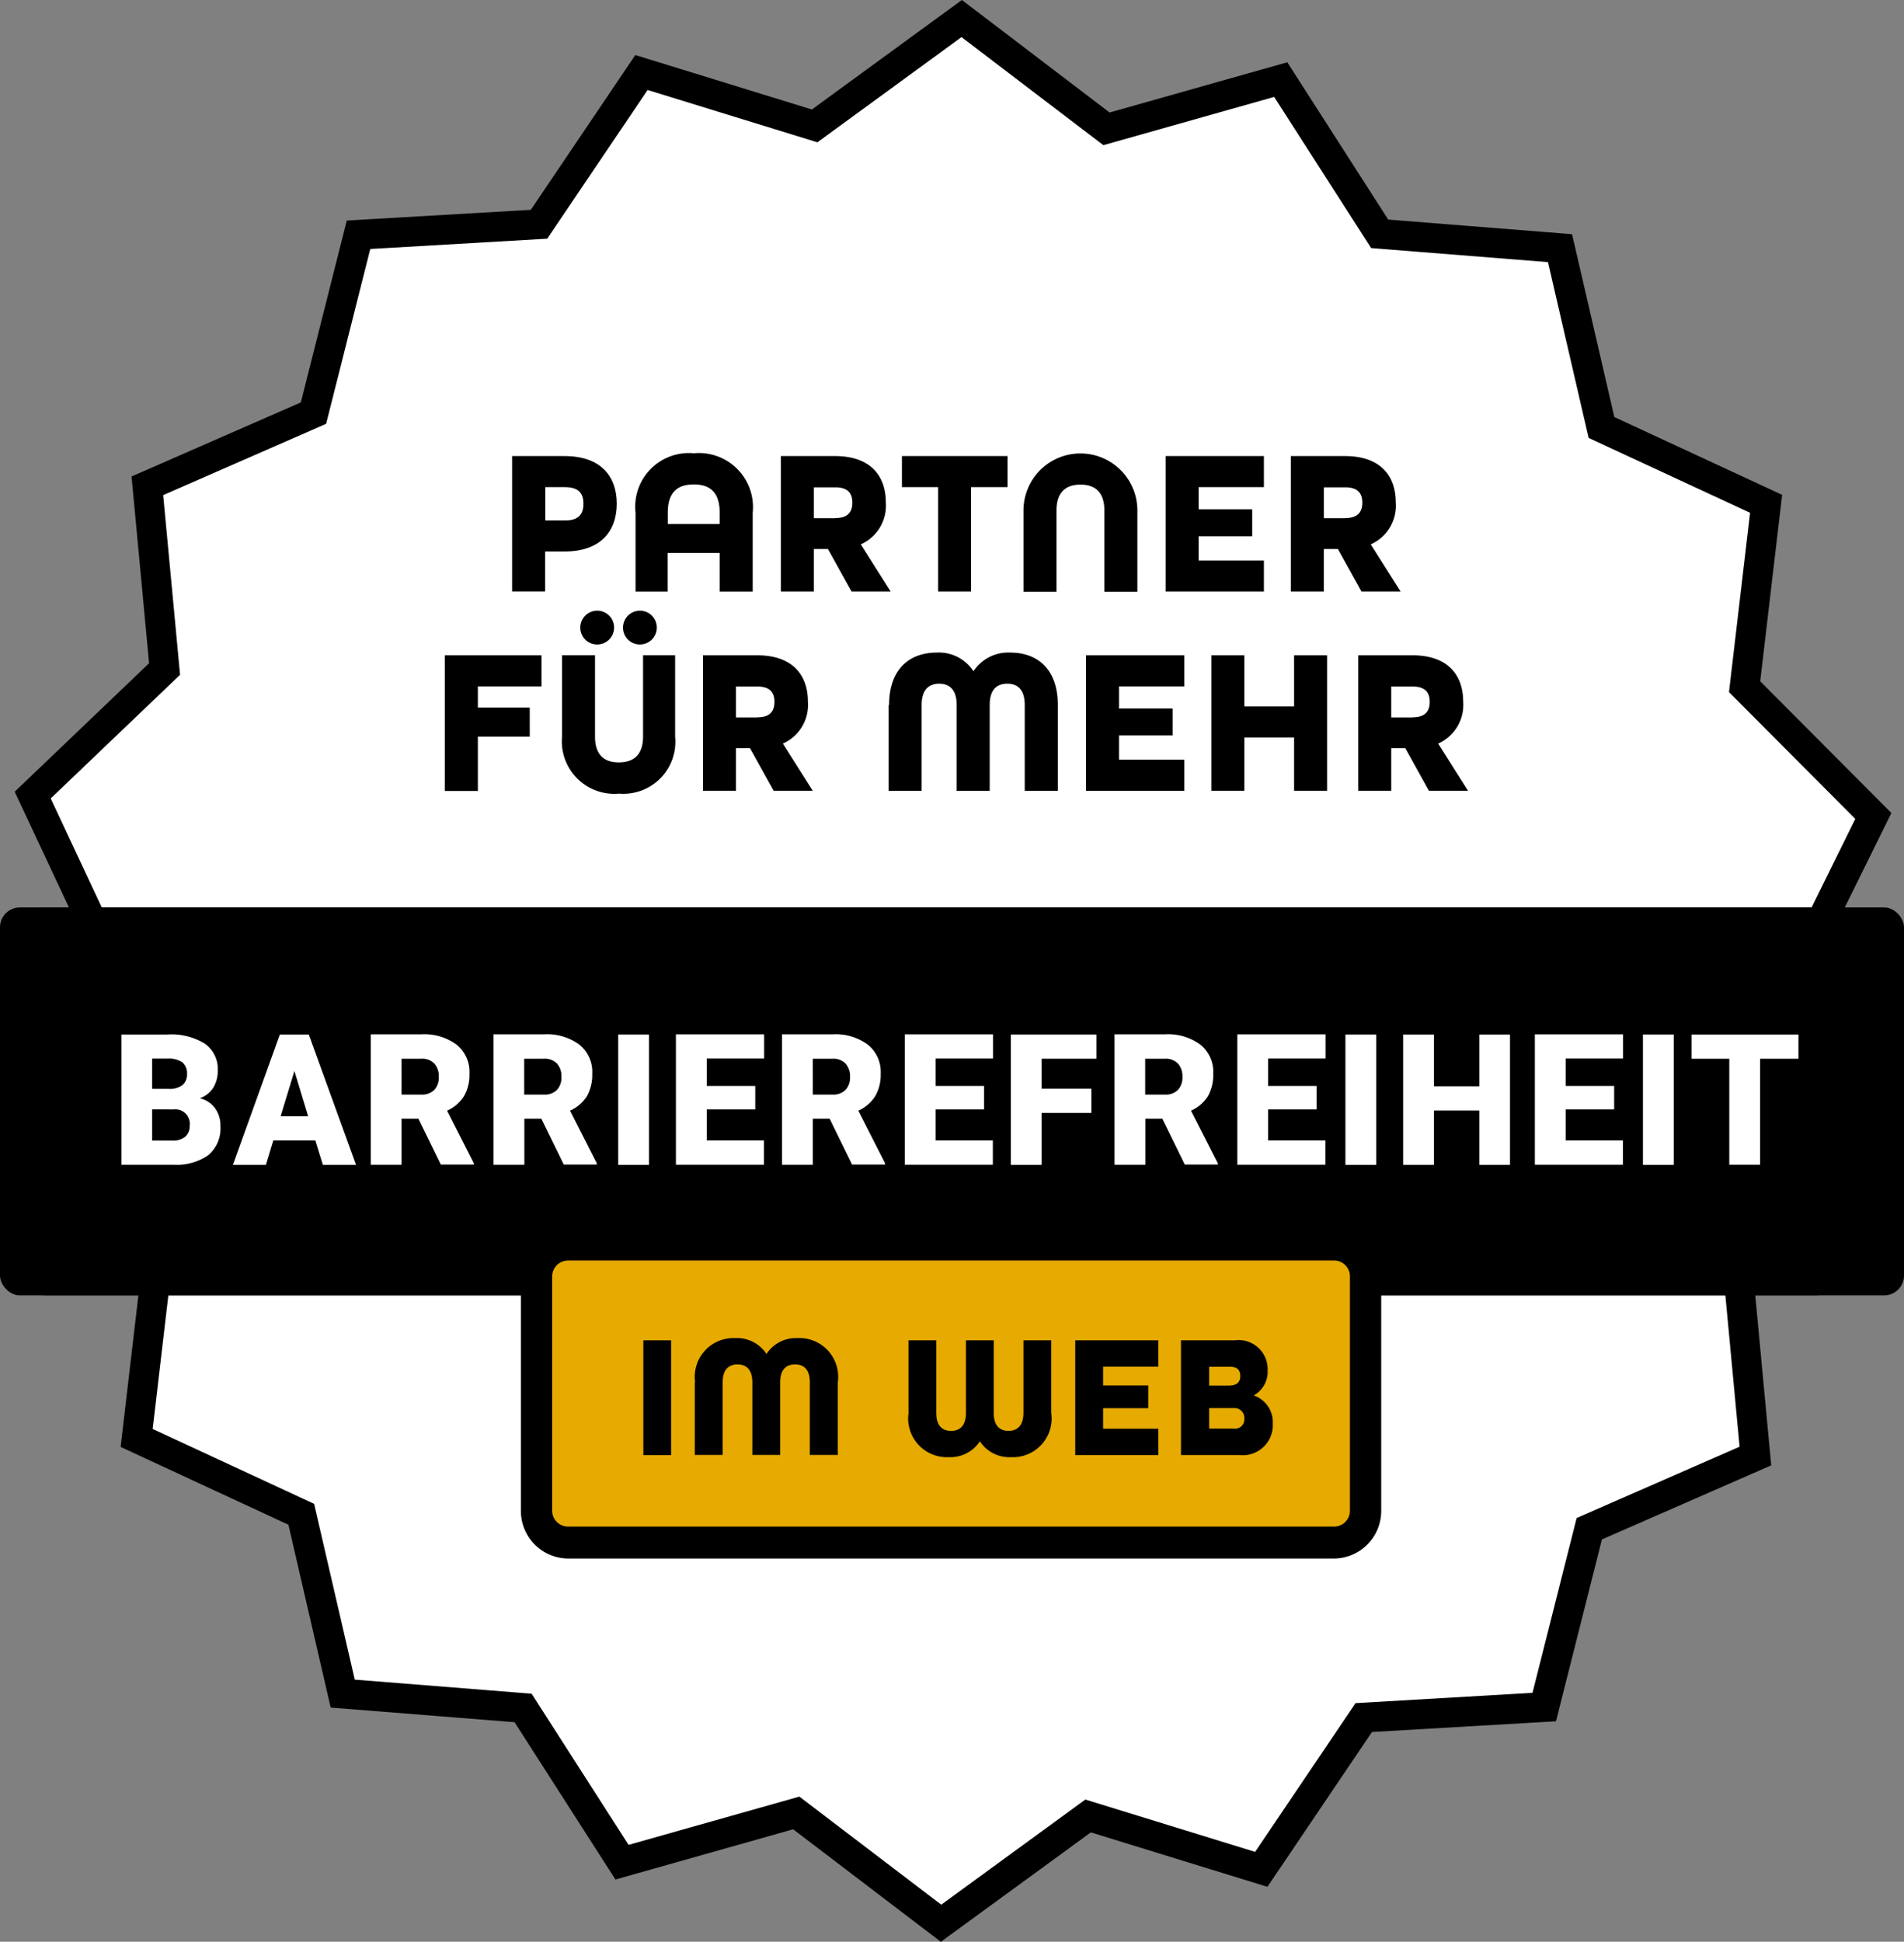
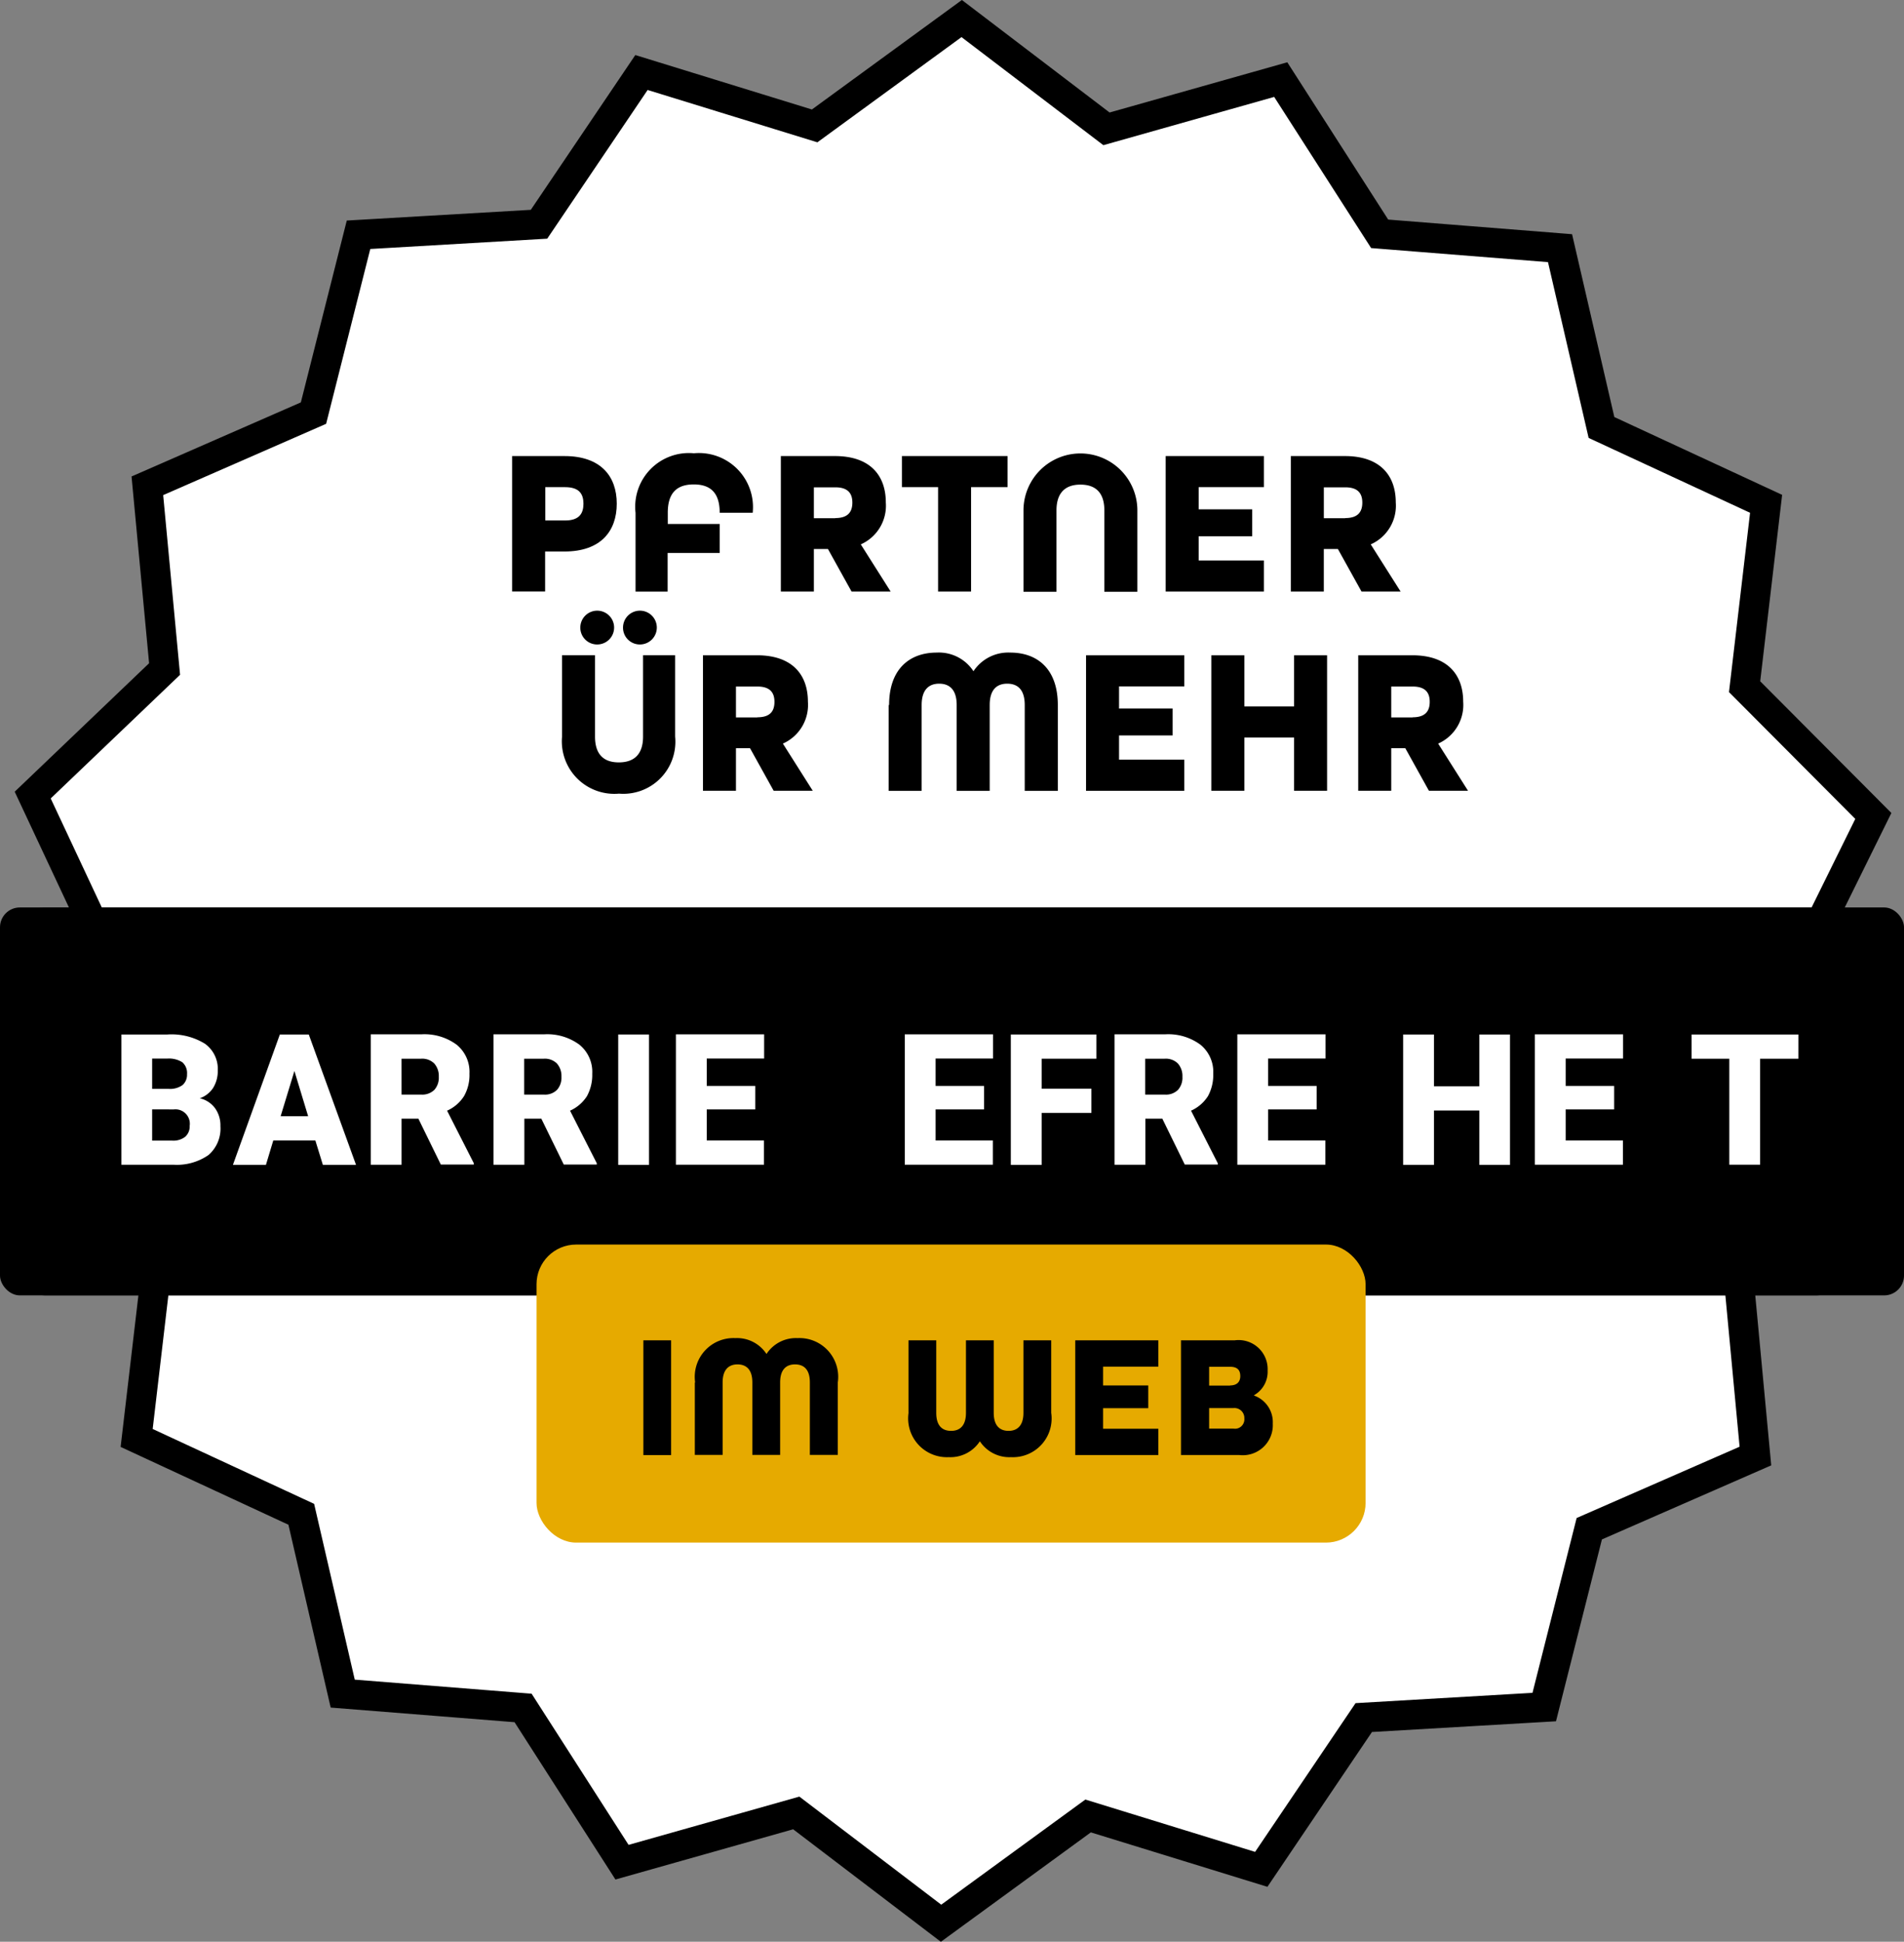
<svg xmlns="http://www.w3.org/2000/svg" width="96" height="97.87" viewBox="0 0 96 97.87">
  <rect x="0" y="0" width="96" height="97.87" fill="#808080" stroke="none" />
  <g id="EK_Badge_a11y_RZ" transform="translate(0 0.935)">
    <path id="Pfad_30236" data-name="Pfad 30236" d="M98.031,44.441l-4.093,8.291,3.928,8.379-6.649,6.354.868,9.238-8.376,3.663-2.271,8.989-9.1.53L67.17,97.535l-8.731-2.691-7.414,5.407-7.3-5.559-8.786,2.482L29.951,89.4l-9.094-.723-2.09-9.038-8.3-3.848,1.081-9.214L5.06,60.059l4.093-8.291L5.226,43.389l6.649-6.354L11.007,27.8l8.376-3.663,2.271-8.989,9.1-.53,5.166-7.648,8.731,2.691L52.066,4.25l7.3,5.559,8.786-2.482L73.14,15.1l9.094.723,2.09,9.038,8.3,3.848L91.54,37.926Z" transform="translate(-3.577 -4.25)" fill="#fff" stroke="#000" stroke-miterlimit="10" stroke-width="1.5" />
    <g id="Gruppe_8876" data-name="Gruppe 8876" transform="translate(22.43 21.915)">
      <path id="Pfad_30237" data-name="Pfad 30237" d="M35.928,31.7h2.634c1.822,0,2.634,1.012,2.634,2.4s-.812,2.41-2.634,2.41h-.978v2.016H35.92V31.7Zm2.666,3.246c.71,0,.923-.353.923-.844s-.213-.835-.923-.835h-1v1.679Z" transform="translate(-32.529 -31.563)" />
-       <path id="Pfad_30238" data-name="Pfad 30238" d="M43.81,34.526a2.707,2.707,0,0,1,2.942-3,2.725,2.725,0,0,1,2.965,3V38.5H48.053V36.551H45.427V38.5H43.81Zm4.243.562v-.562c0-.94-.4-1.43-1.309-1.43s-1.309.49-1.309,1.43v.562h2.626Z" transform="translate(-34.196 -31.53)" />
+       <path id="Pfad_30238" data-name="Pfad 30238" d="M43.81,34.526a2.707,2.707,0,0,1,2.942-3,2.725,2.725,0,0,1,2.965,3H48.053V36.551H45.427V38.5H43.81Zm4.243.562v-.562c0-.94-.4-1.43-1.309-1.43s-1.309.49-1.309,1.43v.562h2.626Z" transform="translate(-34.196 -31.53)" />
      <path id="Pfad_30239" data-name="Pfad 30239" d="M53.108,31.7h2.721c1.775,0,2.563.98,2.563,2.338a2.131,2.131,0,0,1-1.262,2.113l1.506,2.378H56.665l-1.191-2.145h-.71v2.145H53.1V31.7Zm2.737,3.125c.663,0,.86-.337.86-.779s-.2-.771-.86-.771H54.764v1.558h1.081Z" transform="translate(-36.159 -31.563)" />
      <path id="Pfad_30240" data-name="Pfad 30240" d="M62.662,33.267H60.84V31.7h5.324v1.567H64.326v5.262H62.662Z" transform="translate(-37.794 -31.563)" />
      <path id="Pfad_30241" data-name="Pfad 30241" d="M68.61,34.408a2.871,2.871,0,0,1,5.742,0v4.1H72.688v-4.1c0-.835-.386-1.3-1.207-1.3s-1.207.474-1.207,1.3v4.1H68.61Z" transform="translate(-39.436 -31.532)" />
      <path id="Pfad_30242" data-name="Pfad 30242" d="M77.7,31.7h4.953v1.567H79.364v1.117h2.7v1.358h-2.7v1.221h3.289v1.567H77.7Z" transform="translate(-41.357 -31.563)" />
      <path id="Pfad_30243" data-name="Pfad 30243" d="M85.708,31.7h2.721c1.775,0,2.563.98,2.563,2.338a2.131,2.131,0,0,1-1.262,2.113l1.506,2.378H89.265l-1.191-2.145h-.71v2.145H85.7V31.7Zm2.737,3.125c.663,0,.86-.337.86-.779s-.2-.771-.86-.771h-1.08v1.558h1.08Z" transform="translate(-43.047 -31.563)" />
-       <path id="Pfad_30244" data-name="Pfad 30244" d="M31.62,44.2h4.874v1.567h-3.21v1.068H35.9V48.3H33.284v2.739H31.62V44.208Z" transform="translate(-31.62 -34.022)" />
      <path id="Pfad_30245" data-name="Pfad 30245" d="M39.11,47.739v-4.1h1.664v4.1c0,.835.379,1.3,1.2,1.3s1.222-.458,1.222-1.3v-4.1h1.617v4.1a2.626,2.626,0,0,1-2.831,2.876,2.648,2.648,0,0,1-2.871-2.876Zm.923-5.511a.852.852,0,1,1,.852.868A.846.846,0,0,1,40.033,42.228Zm2.153,0a.852.852,0,1,1,.852.868A.846.846,0,0,1,42.186,42.228Z" transform="translate(-33.203 -33.463)" />
      <path id="Pfad_30246" data-name="Pfad 30246" d="M48.128,44.2h2.721c1.775,0,2.563.98,2.563,2.338a2.131,2.131,0,0,1-1.262,2.113l1.506,2.378H51.685l-1.191-2.145h-.71v2.145H48.12V44.2Zm2.737,3.125c.67,0,.86-.337.86-.779s-.2-.771-.86-.771H49.784v1.558h1.081Z" transform="translate(-35.107 -34.022)" />
      <path id="Pfad_30247" data-name="Pfad 30247" d="M60.014,46.673c0-1.832,1.049-2.643,2.4-2.643a2.08,2.08,0,0,1,1.853.94,2.1,2.1,0,0,1,1.853-.94c1.357,0,2.4.811,2.4,2.643V51H66.852V46.673c0-.8-.379-1.076-.883-1.076s-.883.281-.883,1.076V51H63.421V46.673c0-.8-.386-1.076-.883-1.076s-.883.281-.883,1.076V51H59.99V46.673Z" transform="translate(-37.615 -33.988)" />
      <path id="Pfad_30248" data-name="Pfad 30248" d="M72.61,44.2h4.953v1.567H74.274v1.117h2.7v1.358h-2.7v1.221h3.289v1.567H72.61Z" transform="translate(-40.281 -34.022)" />
      <path id="Pfad_30249" data-name="Pfad 30249" d="M80.62,44.2h1.664v2.579h2.508V44.2h1.664v6.828H84.792V48.345H82.284v2.683H80.62Z" transform="translate(-41.974 -34.022)" />
      <path id="Pfad_30250" data-name="Pfad 30250" d="M90.018,44.2h2.721c1.775,0,2.563.98,2.563,2.338a2.131,2.131,0,0,1-1.262,2.113l1.506,2.378H93.575l-1.191-2.145h-.71v2.145H90.01V44.2Zm2.737,3.125c.662,0,.86-.337.86-.779s-.2-.771-.86-.771H91.674v1.558h1.081Z" transform="translate(-43.958 -34.022)" />
    </g>
    <g id="Gruppe_8879" data-name="Gruppe 8879" transform="translate(0 44.803)">
      <g id="Gruppe_8877" data-name="Gruppe 8877">
        <rect id="Rechteck_3641" data-name="Rechteck 3641" width="96" height="19.553" rx="1" transform="translate(0 0)" />
        <path id="Pfad_30251" data-name="Pfad 30251" d="M93.974,60.823A1.571,1.571,0,0,1,95.5,62.43V77.163a1.571,1.571,0,0,1-1.524,1.607H4.675a1.571,1.571,0,0,1-1.524-1.607V62.43a1.571,1.571,0,0,1,1.524-1.607h89.3m0-.8H4.675A2.357,2.357,0,0,0,2.39,62.43V77.163a2.357,2.357,0,0,0,2.285,2.41h89.3a2.357,2.357,0,0,0,2.285-2.41V62.43a2.357,2.357,0,0,0-2.285-2.41Z" transform="translate(-2.39 -60.02)" />
      </g>
      <g id="Gruppe_8878" data-name="Gruppe 8878" transform="translate(6.121 6.395)">
        <path id="Pfad_30252" data-name="Pfad 30252" d="M10.65,74.561V67.99h2.319a3.211,3.211,0,0,1,1.893.466,1.56,1.56,0,0,1,.647,1.35,1.612,1.612,0,0,1-.229.868,1.311,1.311,0,0,1-.678.53,1.328,1.328,0,0,1,.773.506,1.479,1.479,0,0,1,.268.9,1.764,1.764,0,0,1-.6,1.454,2.8,2.8,0,0,1-1.775.49H10.65ZM12.2,70.729h.812a1.082,1.082,0,0,0,.726-.193.7.7,0,0,0,.221-.546.721.721,0,0,0-.237-.6,1.254,1.254,0,0,0-.757-.185H12.2v1.518Zm0,1.036V73.34h1.017a.961.961,0,0,0,.647-.193.693.693,0,0,0,.229-.554.727.727,0,0,0-.8-.827Z" transform="translate(-10.65 -67.982)" fill="#fff" />
        <path id="Pfad_30253" data-name="Pfad 30253" d="M21.944,73.332H19.815l-.371,1.229H17.78l2.366-6.571h1.459l2.382,6.571H22.315l-.379-1.229Zm-1.759-1.221h1.388L20.88,69.83Z" transform="translate(-12.157 -67.982)" fill="#fff" />
        <path id="Pfad_30254" data-name="Pfad 30254" d="M28.988,72.23h-.844v2.322H26.59V67.98h2.54a2.73,2.73,0,0,1,1.79.522,1.763,1.763,0,0,1,.647,1.462,2.144,2.144,0,0,1-.276,1.133,1.954,1.954,0,0,1-.852.731l1.349,2.651v.064H30.123l-1.136-2.322Zm-.844-1.213h.986a.869.869,0,0,0,.67-.241.922.922,0,0,0,.221-.659.946.946,0,0,0-.229-.667.863.863,0,0,0-.663-.241h-.986Z" transform="translate(-14.018 -67.98)" fill="#fff" />
        <path id="Pfad_30255" data-name="Pfad 30255" d="M36.838,72.23h-.844v2.322H34.44V67.98h2.54a2.73,2.73,0,0,1,1.79.522,1.763,1.763,0,0,1,.647,1.462,2.221,2.221,0,0,1-.268,1.133,1.954,1.954,0,0,1-.852.731l1.349,2.651v.064H37.981l-1.136-2.322Zm-.844-1.213h.986a.851.851,0,0,0,.663-.241.921.921,0,0,0,.221-.659.946.946,0,0,0-.229-.667.863.863,0,0,0-.663-.241h-.986v1.808Z" transform="translate(-15.677 -67.98)" fill="#fff" />
        <path id="Pfad_30256" data-name="Pfad 30256" d="M43.964,74.561H42.41V67.99h1.554Z" transform="translate(-17.361 -67.982)" fill="#fff" />
        <path id="Pfad_30257" data-name="Pfad 30257" d="M50.1,71.764H47.654V73.33H50.54v1.221H46.1V67.98h4.448V69.2H47.654v1.382H50.1v1.173Z" transform="translate(-18.141 -67.98)" fill="#fff" />
-         <path id="Pfad_30258" data-name="Pfad 30258" d="M55.278,72.23h-.844v2.322H52.88V67.98h2.54a2.73,2.73,0,0,1,1.79.522,1.763,1.763,0,0,1,.647,1.462,2.144,2.144,0,0,1-.276,1.133,1.954,1.954,0,0,1-.852.731l1.349,2.651v.064H56.413l-1.136-2.322Zm-.844-1.213h.986a.869.869,0,0,0,.67-.241.921.921,0,0,0,.221-.659.946.946,0,0,0-.229-.667.863.863,0,0,0-.663-.241h-.986Z" transform="translate(-19.573 -67.98)" fill="#fff" />
        <path id="Pfad_30259" data-name="Pfad 30259" d="M64.729,71.764H62.284V73.33H65.17v1.221H60.73V67.98h4.448V69.2H62.284v1.382h2.445v1.173Z" transform="translate(-21.232 -67.98)" fill="#fff" />
        <path id="Pfad_30260" data-name="Pfad 30260" d="M71.572,71.942H69.064v2.619H67.51V67.99h4.314v1.221h-2.76v1.51h2.508v1.221Z" transform="translate(-22.665 -67.982)" fill="#fff" />
        <path id="Pfad_30261" data-name="Pfad 30261" d="M76.538,72.23h-.844v2.322H74.14V67.98h2.54a2.73,2.73,0,0,1,1.79.522,1.763,1.763,0,0,1,.647,1.462,2.221,2.221,0,0,1-.268,1.133,1.954,1.954,0,0,1-.852.731l1.349,2.651v.064H77.681l-1.136-2.322Zm-.844-1.213h.986a.851.851,0,0,0,.662-.241.921.921,0,0,0,.221-.659.946.946,0,0,0-.229-.667.863.863,0,0,0-.663-.241h-.986v1.808Z" transform="translate(-24.066 -67.98)" fill="#fff" />
        <path id="Pfad_30262" data-name="Pfad 30262" d="M85.989,71.764H83.544V73.33H86.43v1.221H81.99V67.98h4.448V69.2H83.544v1.382h2.445v1.173Z" transform="translate(-25.725 -67.98)" fill="#fff" />
-         <path id="Pfad_30263" data-name="Pfad 30263" d="M90.454,74.561H88.9V67.99h1.554Z" transform="translate(-27.185 -67.982)" fill="#fff" />
        <path id="Pfad_30264" data-name="Pfad 30264" d="M97.977,74.561H96.431V71.822H94.144v2.739H92.59V67.99h1.554V70.6h2.287V67.99h1.546Z" transform="translate(-27.964 -67.982)" fill="#fff" />
        <path id="Pfad_30265" data-name="Pfad 30265" d="M105.009,71.764h-2.445V73.33h2.887v1.221h-4.44V67.98h4.448V69.2h-2.895v1.382h2.445v1.173Z" transform="translate(-29.744 -67.98)" fill="#fff" />
-         <path id="Pfad_30266" data-name="Pfad 30266" d="M109.474,74.561H107.92V67.99h1.554Z" transform="translate(-31.204 -67.982)" fill="#fff" />
        <path id="Pfad_30267" data-name="Pfad 30267" d="M116.417,69.211h-1.932v5.342h-1.554V69.211h-1.9V67.99h5.387Z" transform="translate(-31.861 -67.982)" fill="#fff" />
      </g>
    </g>
    <g id="Gruppe_8882" data-name="Gruppe 8882" transform="translate(26.263 60.99)">
      <g id="Gruppe_8880" data-name="Gruppe 8880">
        <rect id="Rechteck_3642" data-name="Rechteck 3642" width="41.801" height="15.023" rx="2" transform="translate(0.789 0.803)" fill="#e6aa00" />
-         <path id="Pfad_30268" data-name="Pfad 30268" d="M38.846,81.777H77.492a.8.8,0,0,1,.789.8V94.389a.8.8,0,0,1-.789.8H38.846a.8.8,0,0,1-.789-.8V82.58a.8.8,0,0,1,.789-.8m0-1.607a2.4,2.4,0,0,0-2.366,2.41V94.389a2.4,2.4,0,0,0,2.366,2.41H77.492a2.4,2.4,0,0,0,2.366-2.41V82.58a2.4,2.4,0,0,0-2.366-2.41Z" transform="translate(-36.48 -80.17)" />
      </g>
      <g id="Gruppe_8881" data-name="Gruppe 8881" transform="translate(6.175 5.519)">
        <path id="Pfad_30269" data-name="Pfad 30269" d="M44.31,87.18h1.4v5.784h-1.4Z" transform="translate(-44.31 -87.068)" />
        <path id="Pfad_30270" data-name="Pfad 30270" d="M47.616,89.273a1.954,1.954,0,0,1,2.027-2.233,1.773,1.773,0,0,1,1.57.8,1.773,1.773,0,0,1,1.569-.8,1.954,1.954,0,0,1,2.027,2.233v3.655H53.4V89.273c0-.675-.323-.908-.749-.908s-.749.241-.749.908v3.655H50.5V89.273c0-.675-.331-.908-.749-.908s-.749.241-.749.908v3.655H47.6V89.273Z" transform="translate(-45.005 -87.04)" />
        <path id="Pfad_30271" data-name="Pfad 30271" d="M61.26,90.835V87.18h1.4v3.655c0,.675.323.908.749.908s.749-.241.749-.908V87.18h1.4v3.655c0,.675.331.908.749.908s.749-.241.749-.908V87.18h1.4v3.655a1.95,1.95,0,0,1-2.027,2.233,1.773,1.773,0,0,1-1.57-.8,1.773,1.773,0,0,1-1.569.8,1.954,1.954,0,0,1-2.027-2.233Z" transform="translate(-47.892 -87.068)" />
        <path id="Pfad_30272" data-name="Pfad 30272" d="M71.92,87.18h4.188v1.326H73.324v.948H75.6V90.6H73.324v1.036h2.784v1.326H71.92V87.18Z" transform="translate(-50.144 -87.068)" />
        <path id="Pfad_30273" data-name="Pfad 30273" d="M78.688,87.178h2.7A1.465,1.465,0,0,1,83.049,88.7a1.358,1.358,0,0,1-.686,1.245v.016a1.422,1.422,0,0,1,.946,1.414,1.515,1.515,0,0,1-1.7,1.583H78.68V87.17Zm2.469,2.273c.371,0,.513-.209.513-.466s-.1-.474-.513-.474H80.1v.948h1.057Zm.174,2.177a.473.473,0,0,0,.544-.514.5.5,0,0,0-.544-.522H80.1v1.036Z" transform="translate(-51.573 -87.066)" />
      </g>
    </g>
  </g>
</svg>